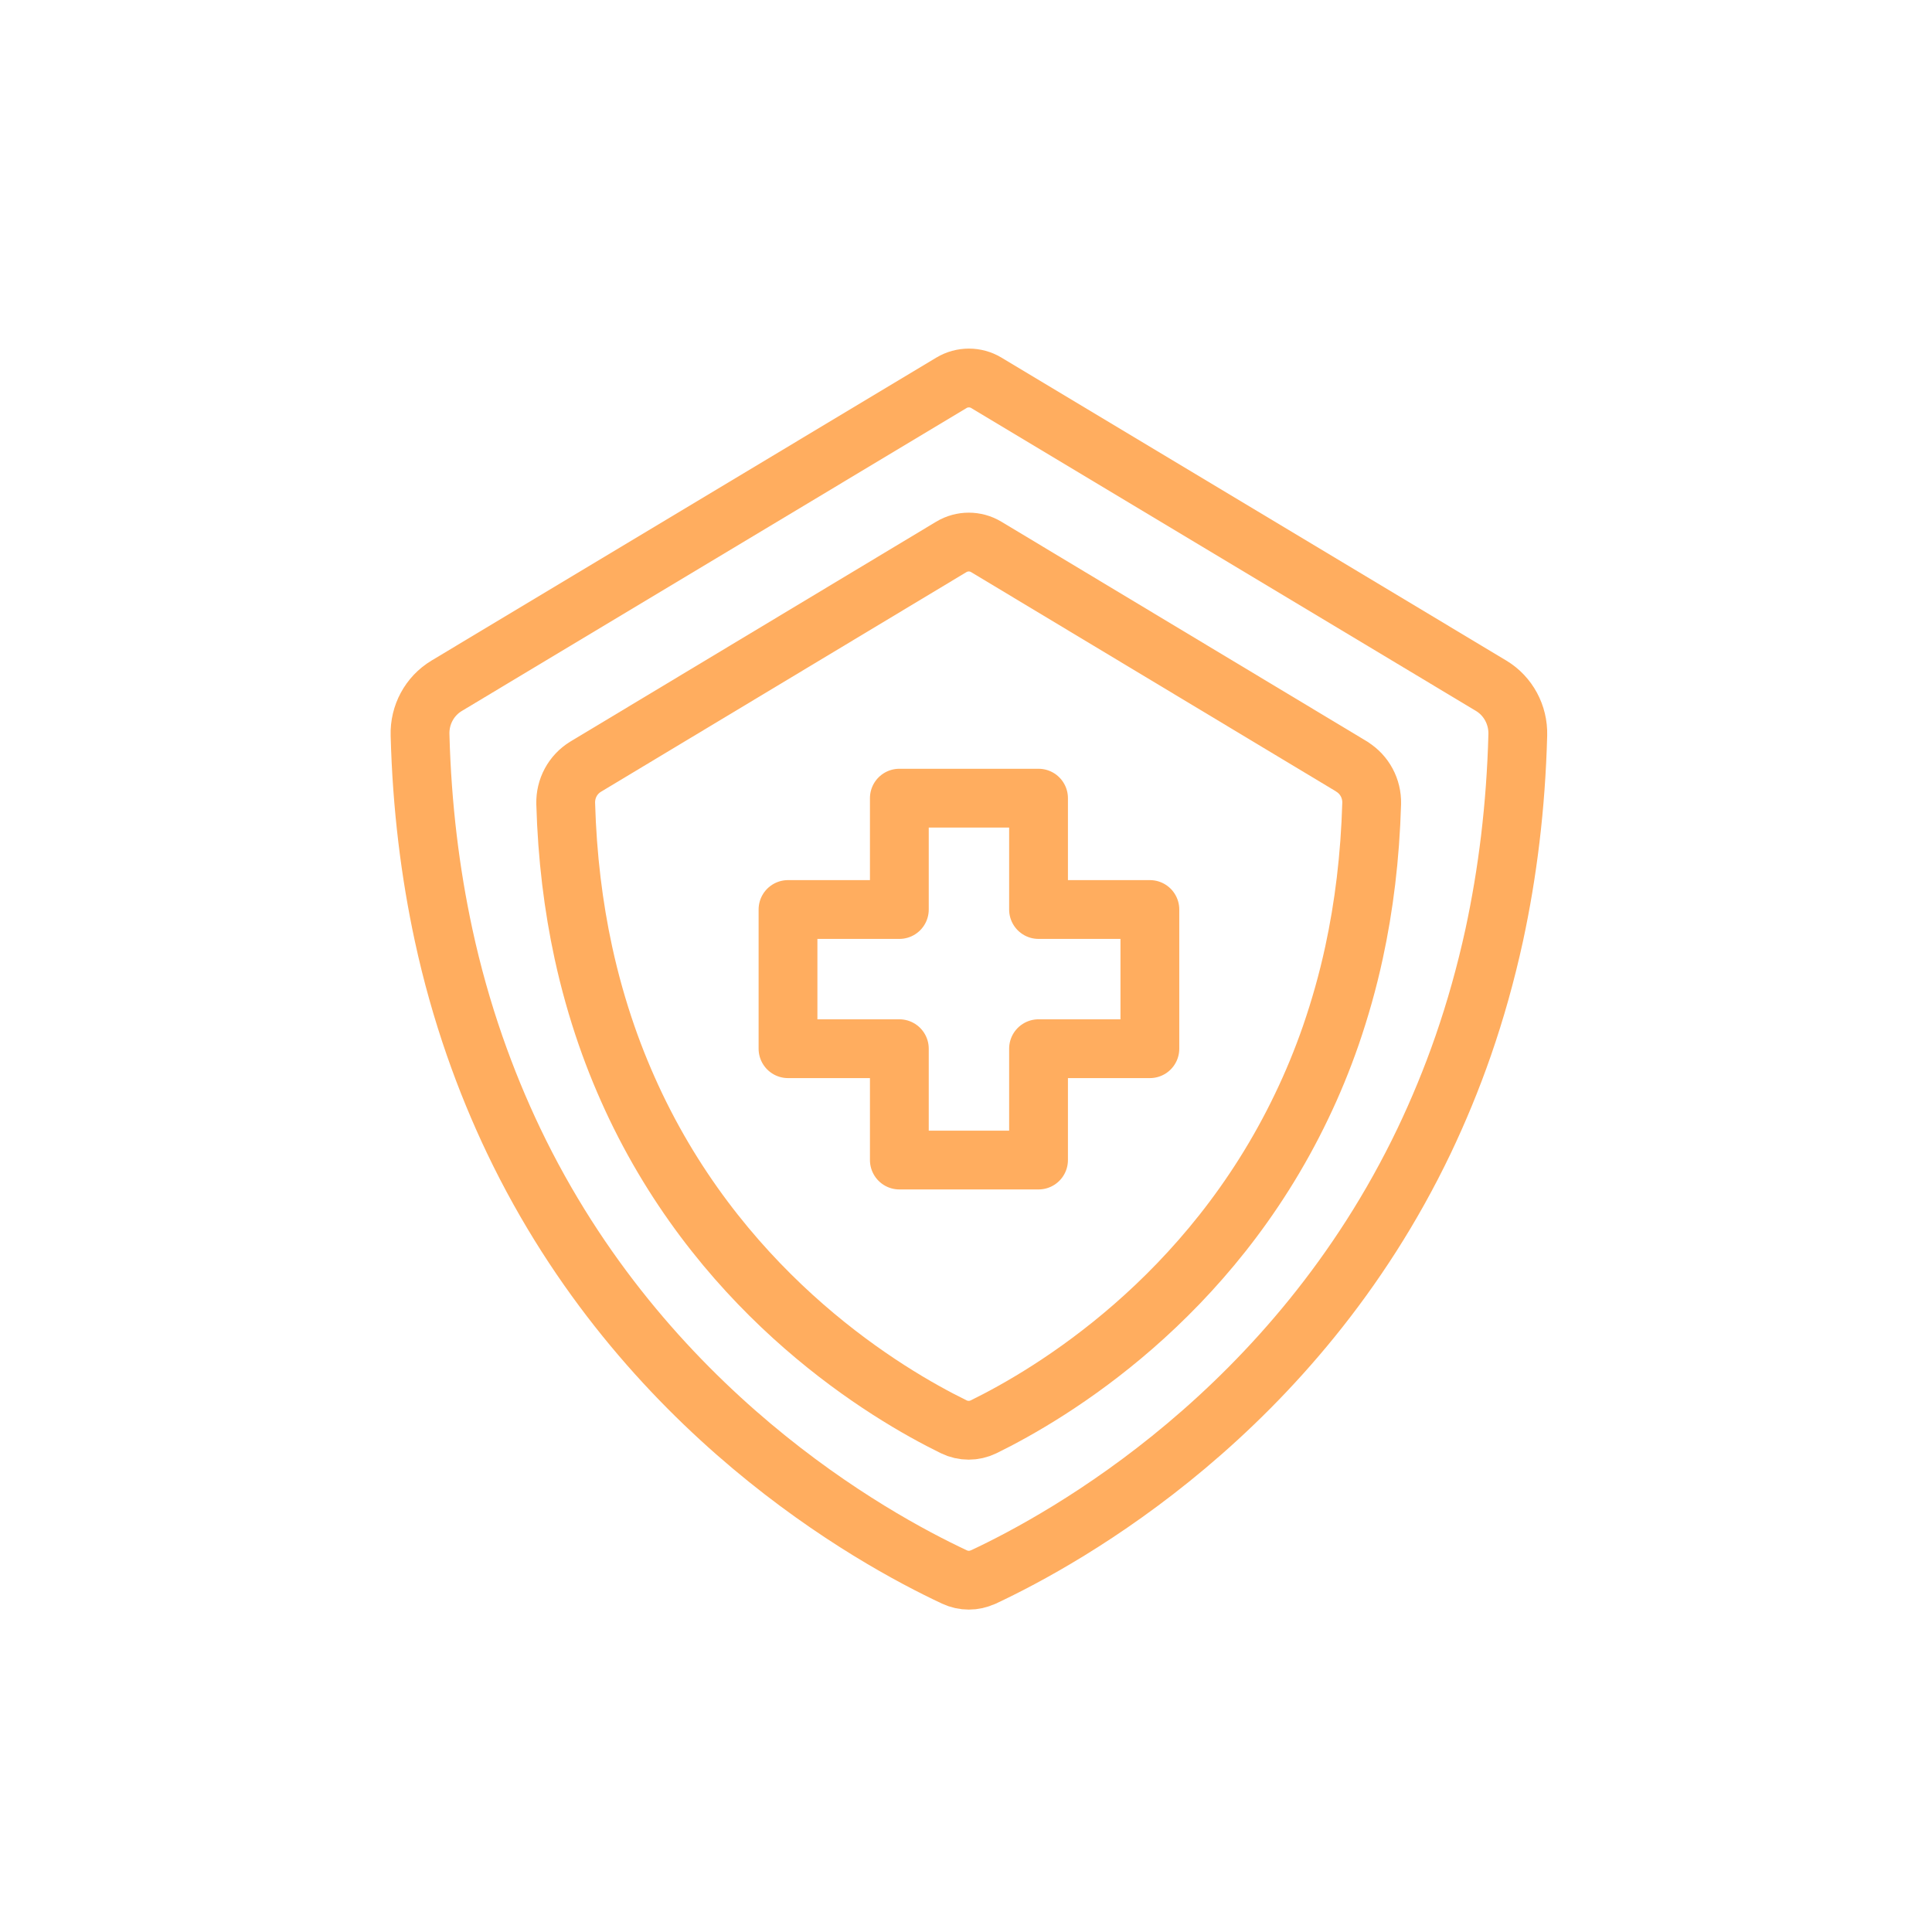
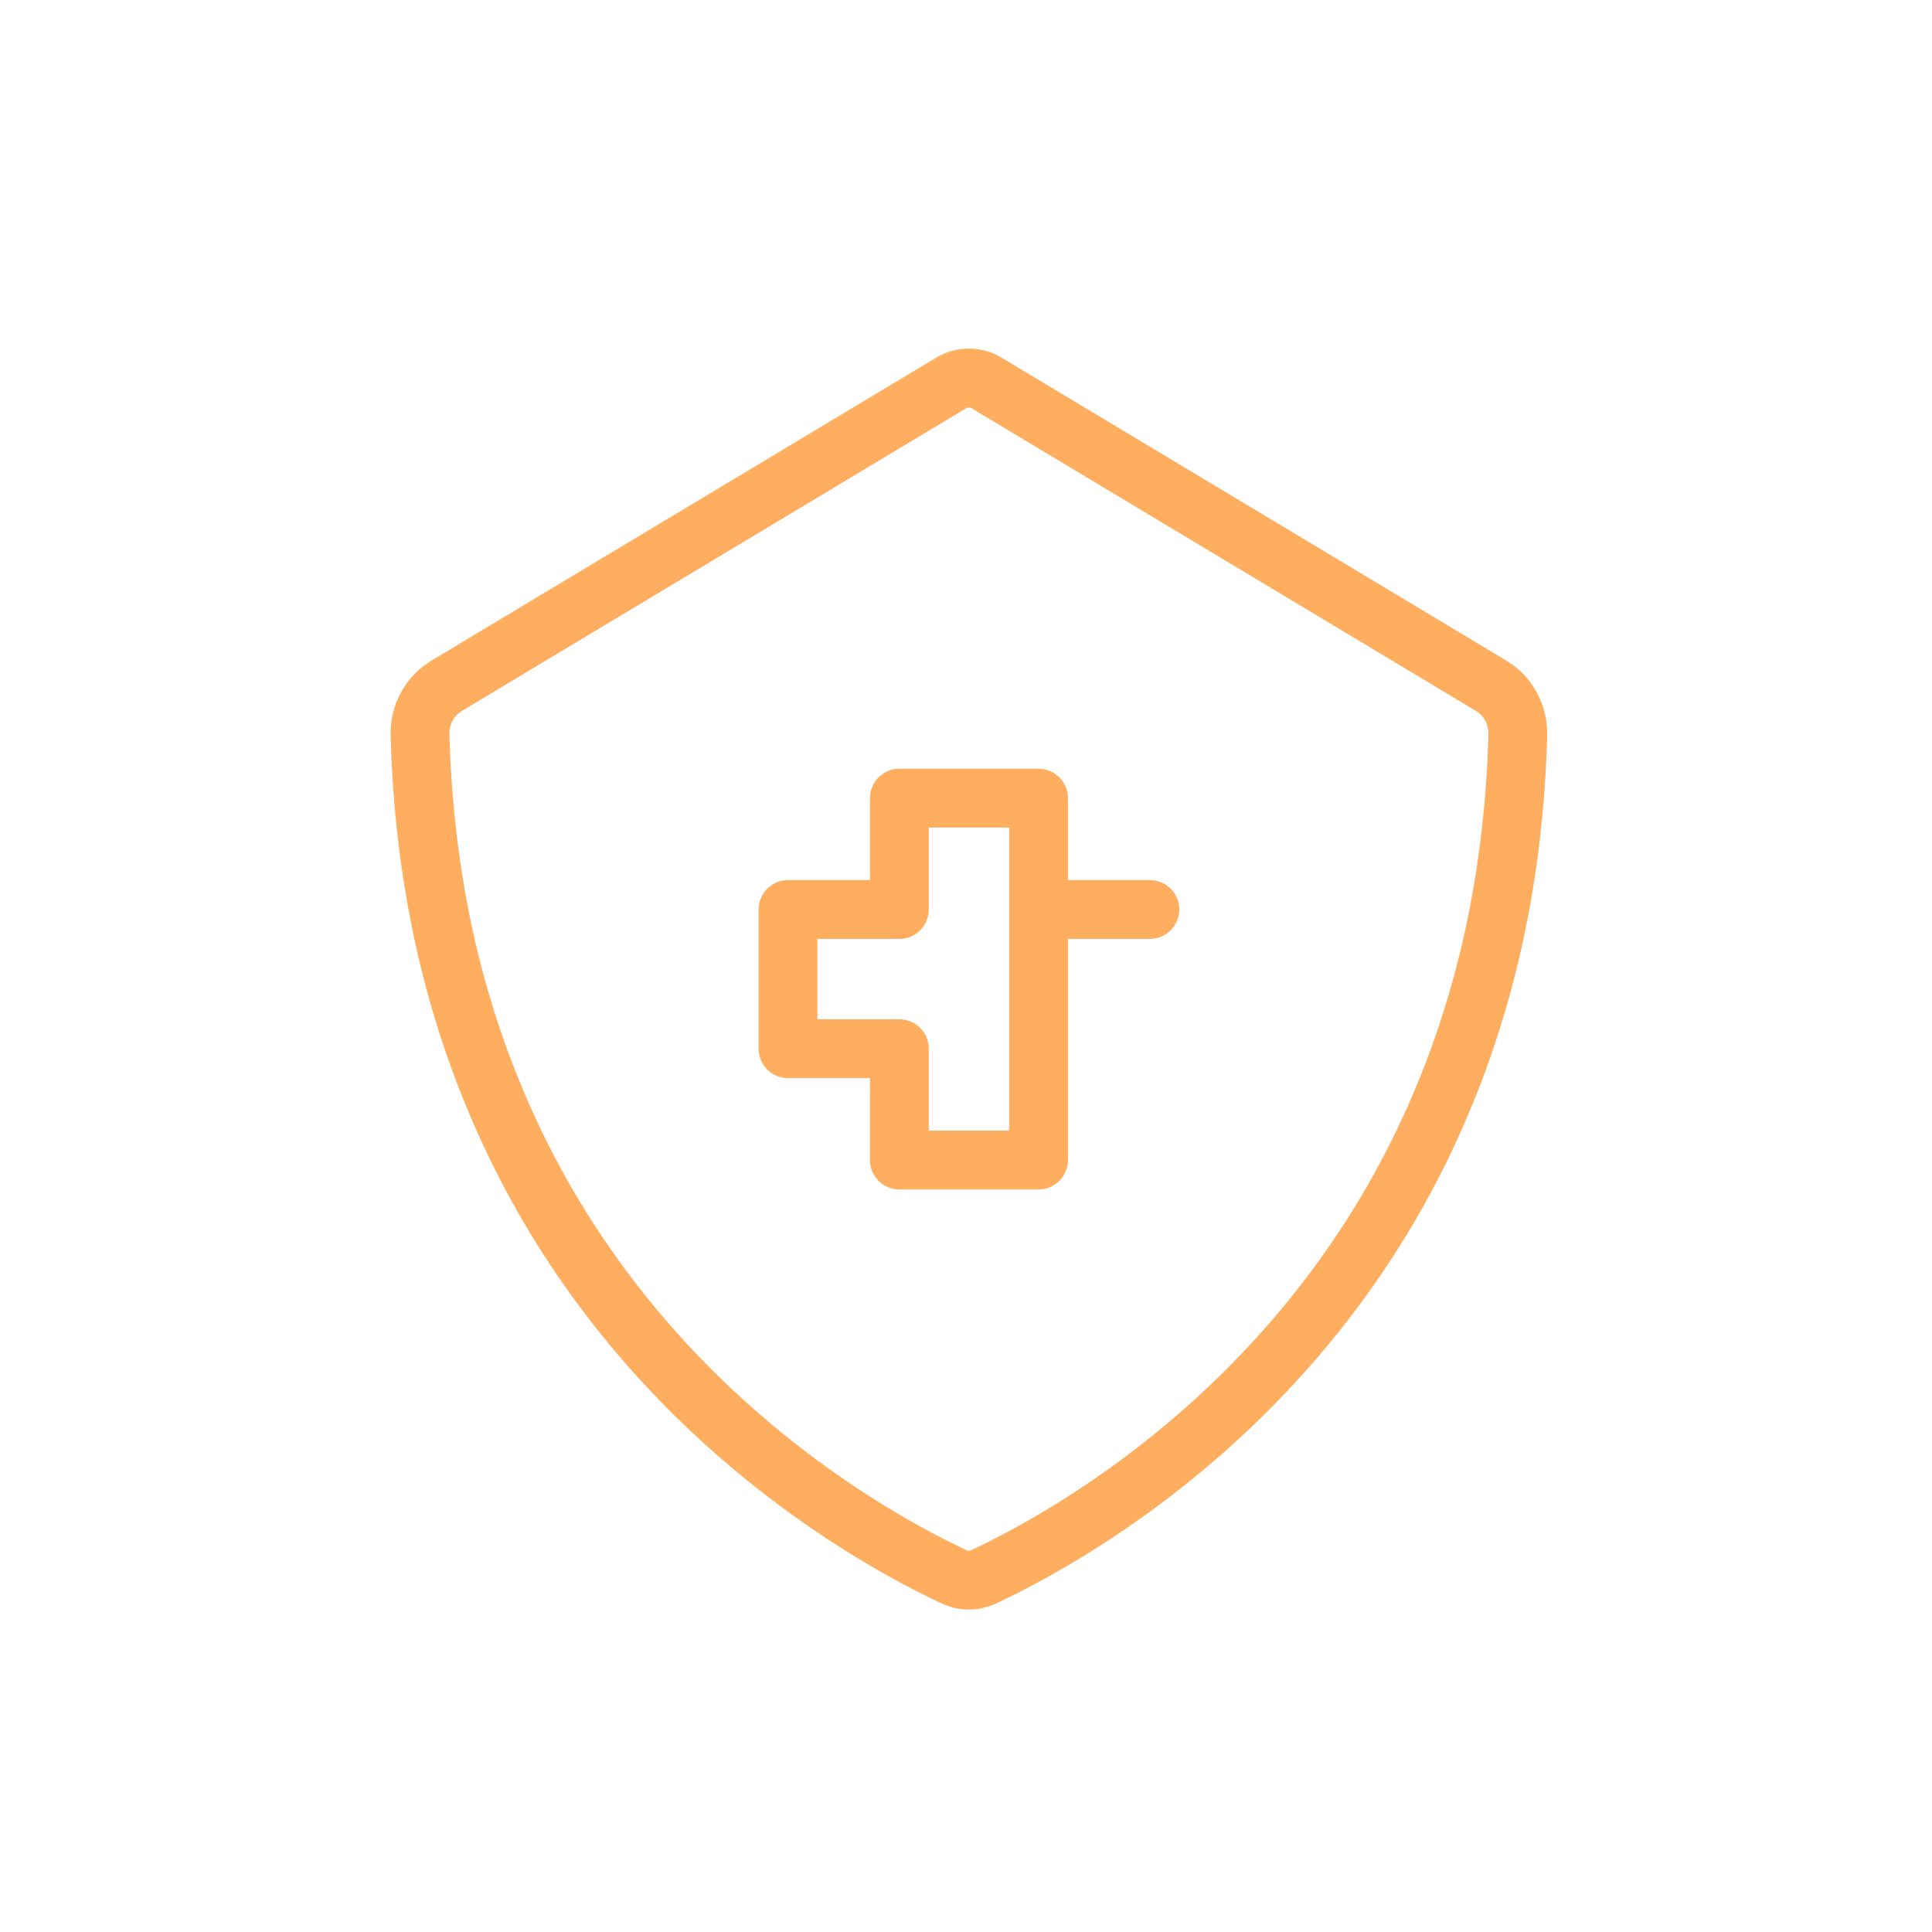
<svg xmlns="http://www.w3.org/2000/svg" width="46" height="46" viewBox="0 0 46 46" fill="none">
  <path d="M23.408 37.548C23.192 37.649 22.943 37.649 22.727 37.548C20.75 36.623 15.314 33.612 12.231 27.164C11.89 26.45 11.578 25.696 11.3 24.897C11.011 24.065 10.761 23.186 10.561 22.259C10.246 20.797 10.046 19.212 10.001 17.496C9.987 17.021 10.226 16.575 10.633 16.329L22.655 9.114C22.909 8.962 23.23 8.962 23.483 9.114L35.506 16.329C35.912 16.575 36.15 17.023 36.138 17.496C36.093 19.212 35.893 20.797 35.578 22.259C35.376 23.186 35.128 24.063 34.839 24.897C34.561 25.698 34.248 26.45 33.908 27.164C30.823 33.612 25.389 36.621 23.412 37.548H23.408Z" stroke="#FFAD5F" stroke-width="1.4" stroke-linecap="round" stroke-linejoin="round" />
-   <path d="M32.192 18.256L23.481 13.021C23.226 12.868 22.907 12.868 22.651 13.021L13.941 18.256C13.637 18.443 13.461 18.774 13.469 19.128C13.505 20.408 13.653 21.589 13.889 22.678C14.04 23.372 14.226 24.027 14.44 24.645C14.646 25.24 14.88 25.802 15.135 26.337C17.33 30.927 21.096 33.182 22.71 33.972C22.934 34.081 23.194 34.081 23.418 33.972C25.032 33.182 28.798 30.927 30.993 26.337C31.249 25.804 31.483 25.24 31.689 24.645C31.902 24.025 32.089 23.372 32.239 22.678C32.475 21.589 32.622 20.408 32.659 19.128C32.667 18.776 32.491 18.443 32.188 18.256H32.192Z" stroke="#FFAD5F" stroke-width="1.4" stroke-linecap="round" stroke-linejoin="round" />
-   <path d="M27.378 21.655H24.727V19.004H21.413V21.655H18.762V24.969H21.413V27.62H24.727V24.969H27.378V21.655Z" stroke="#FFAD5F" stroke-width="1.4" stroke-miterlimit="10" stroke-linecap="round" stroke-linejoin="round" />
+   <path d="M27.378 21.655H24.727V19.004H21.413V21.655H18.762V24.969H21.413V27.62H24.727V24.969V21.655Z" stroke="#FFAD5F" stroke-width="1.4" stroke-miterlimit="10" stroke-linecap="round" stroke-linejoin="round" />
</svg>